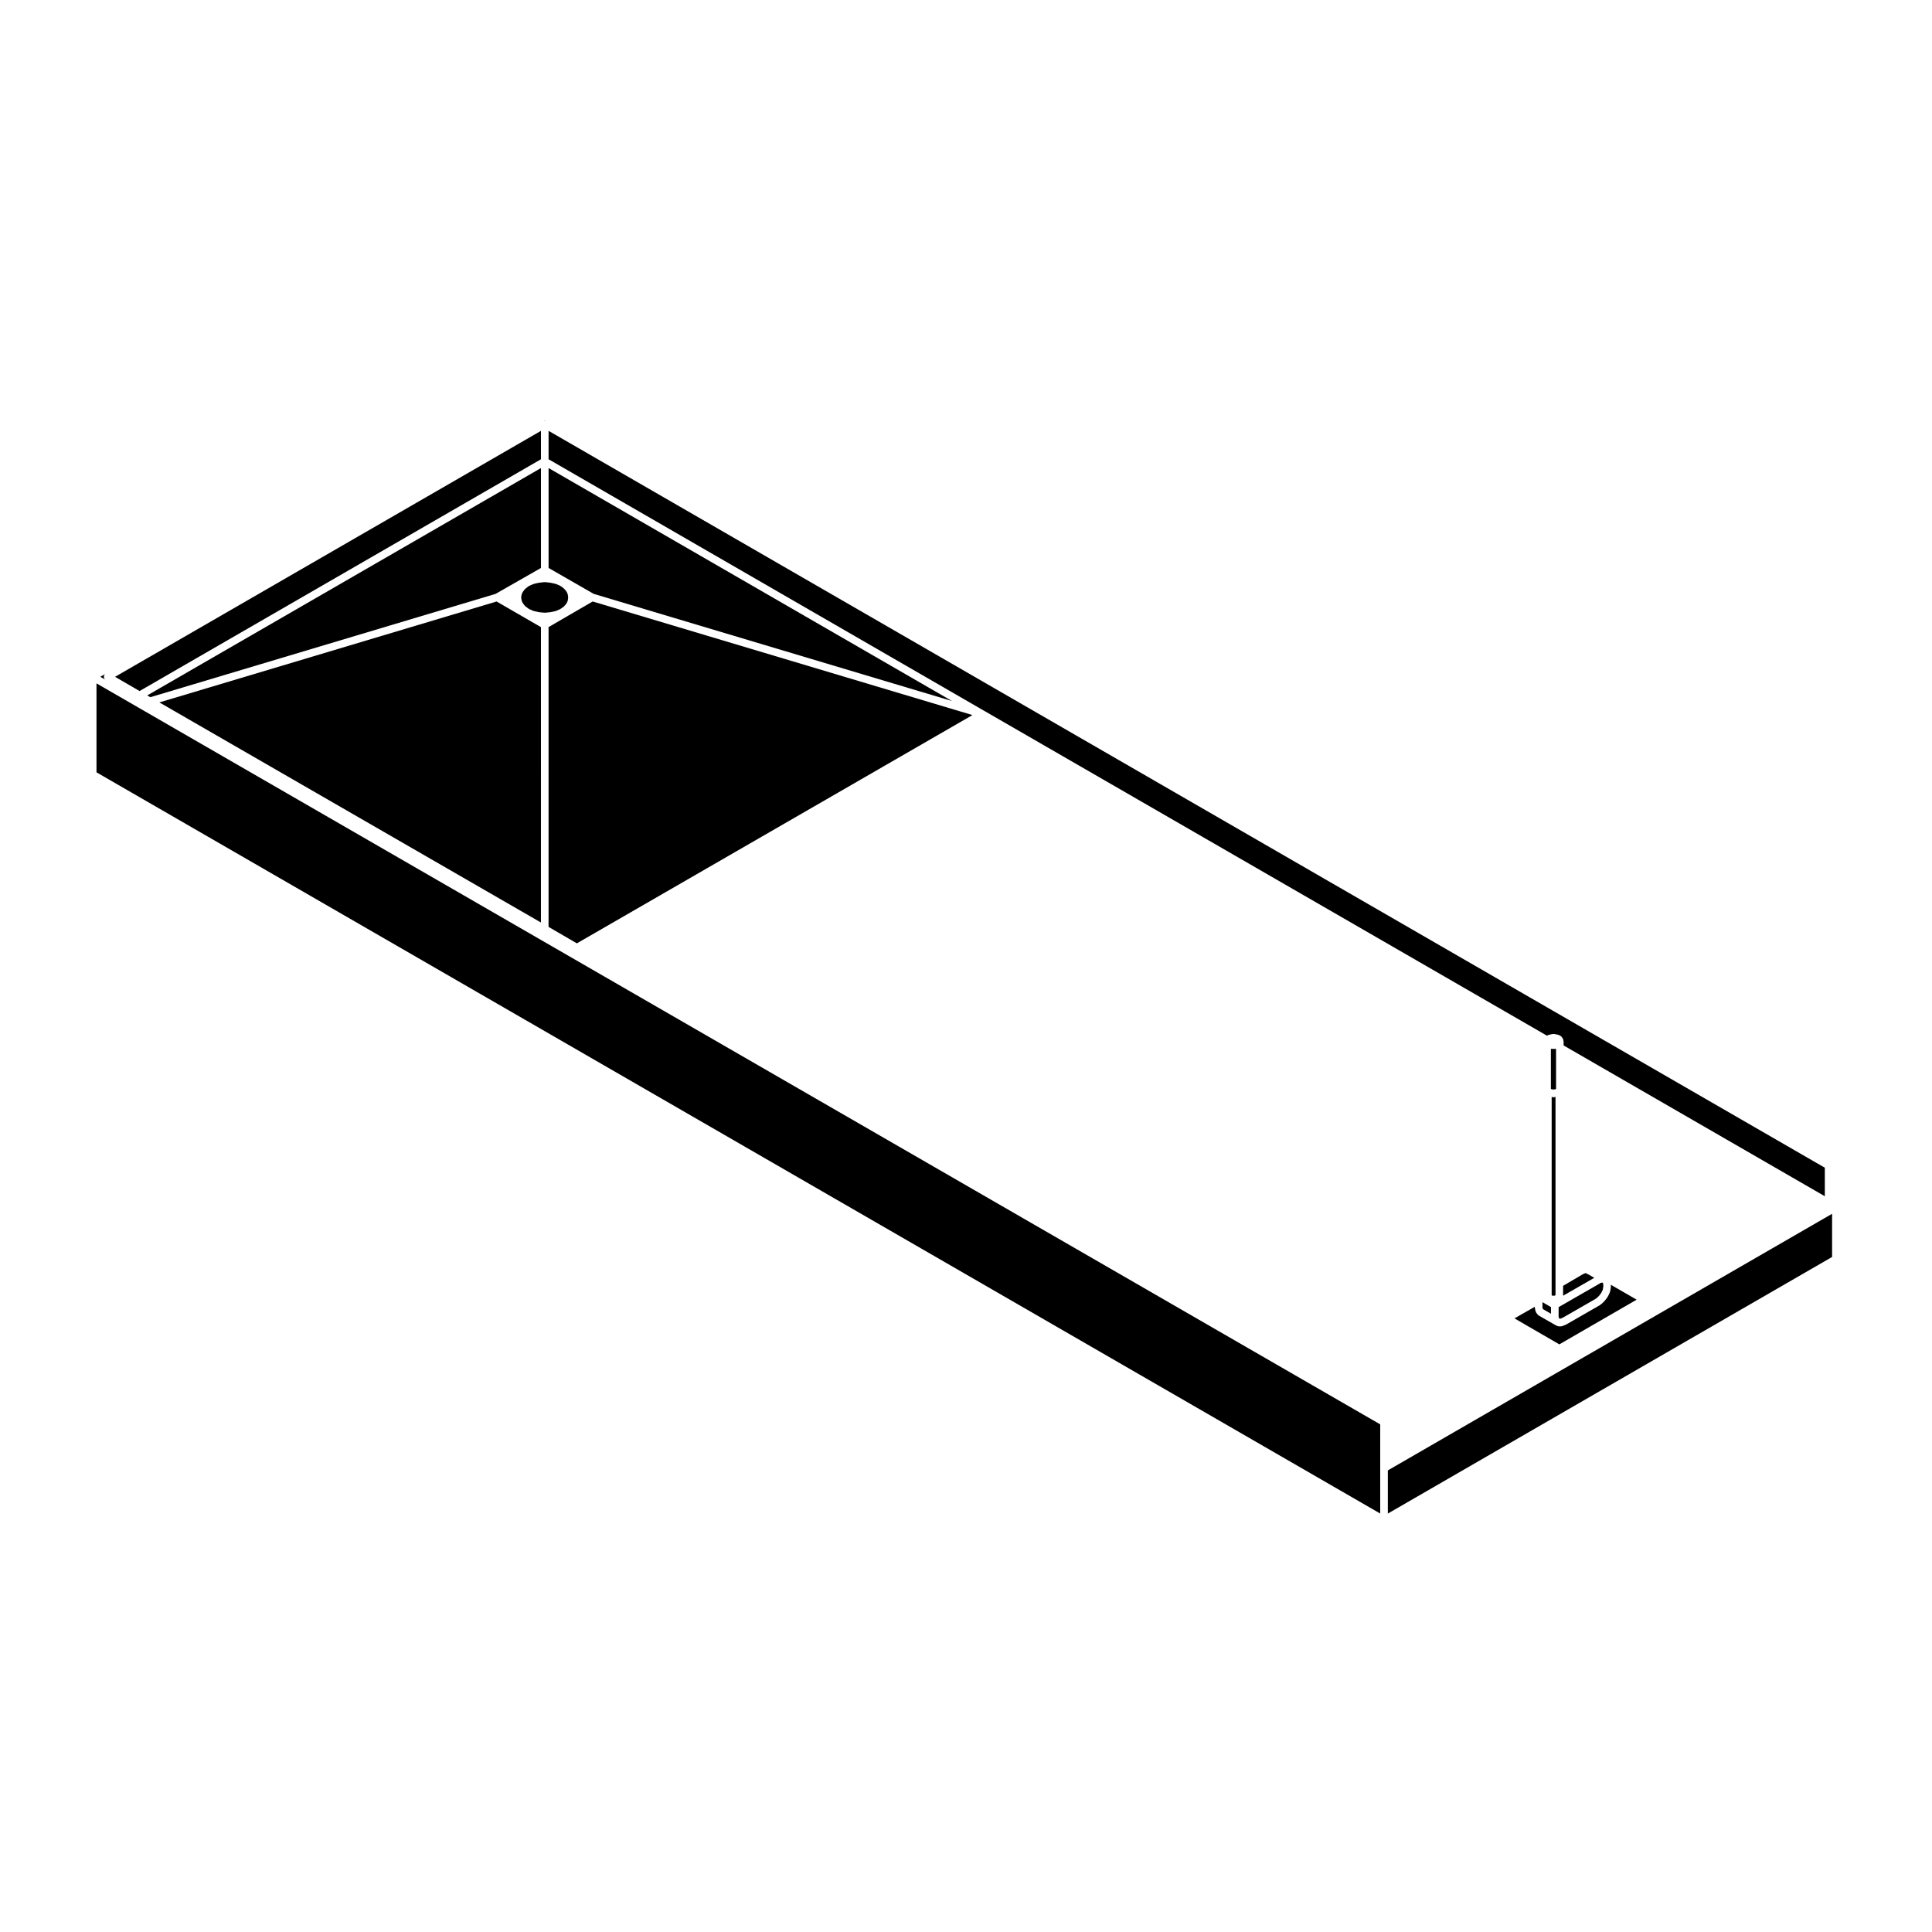
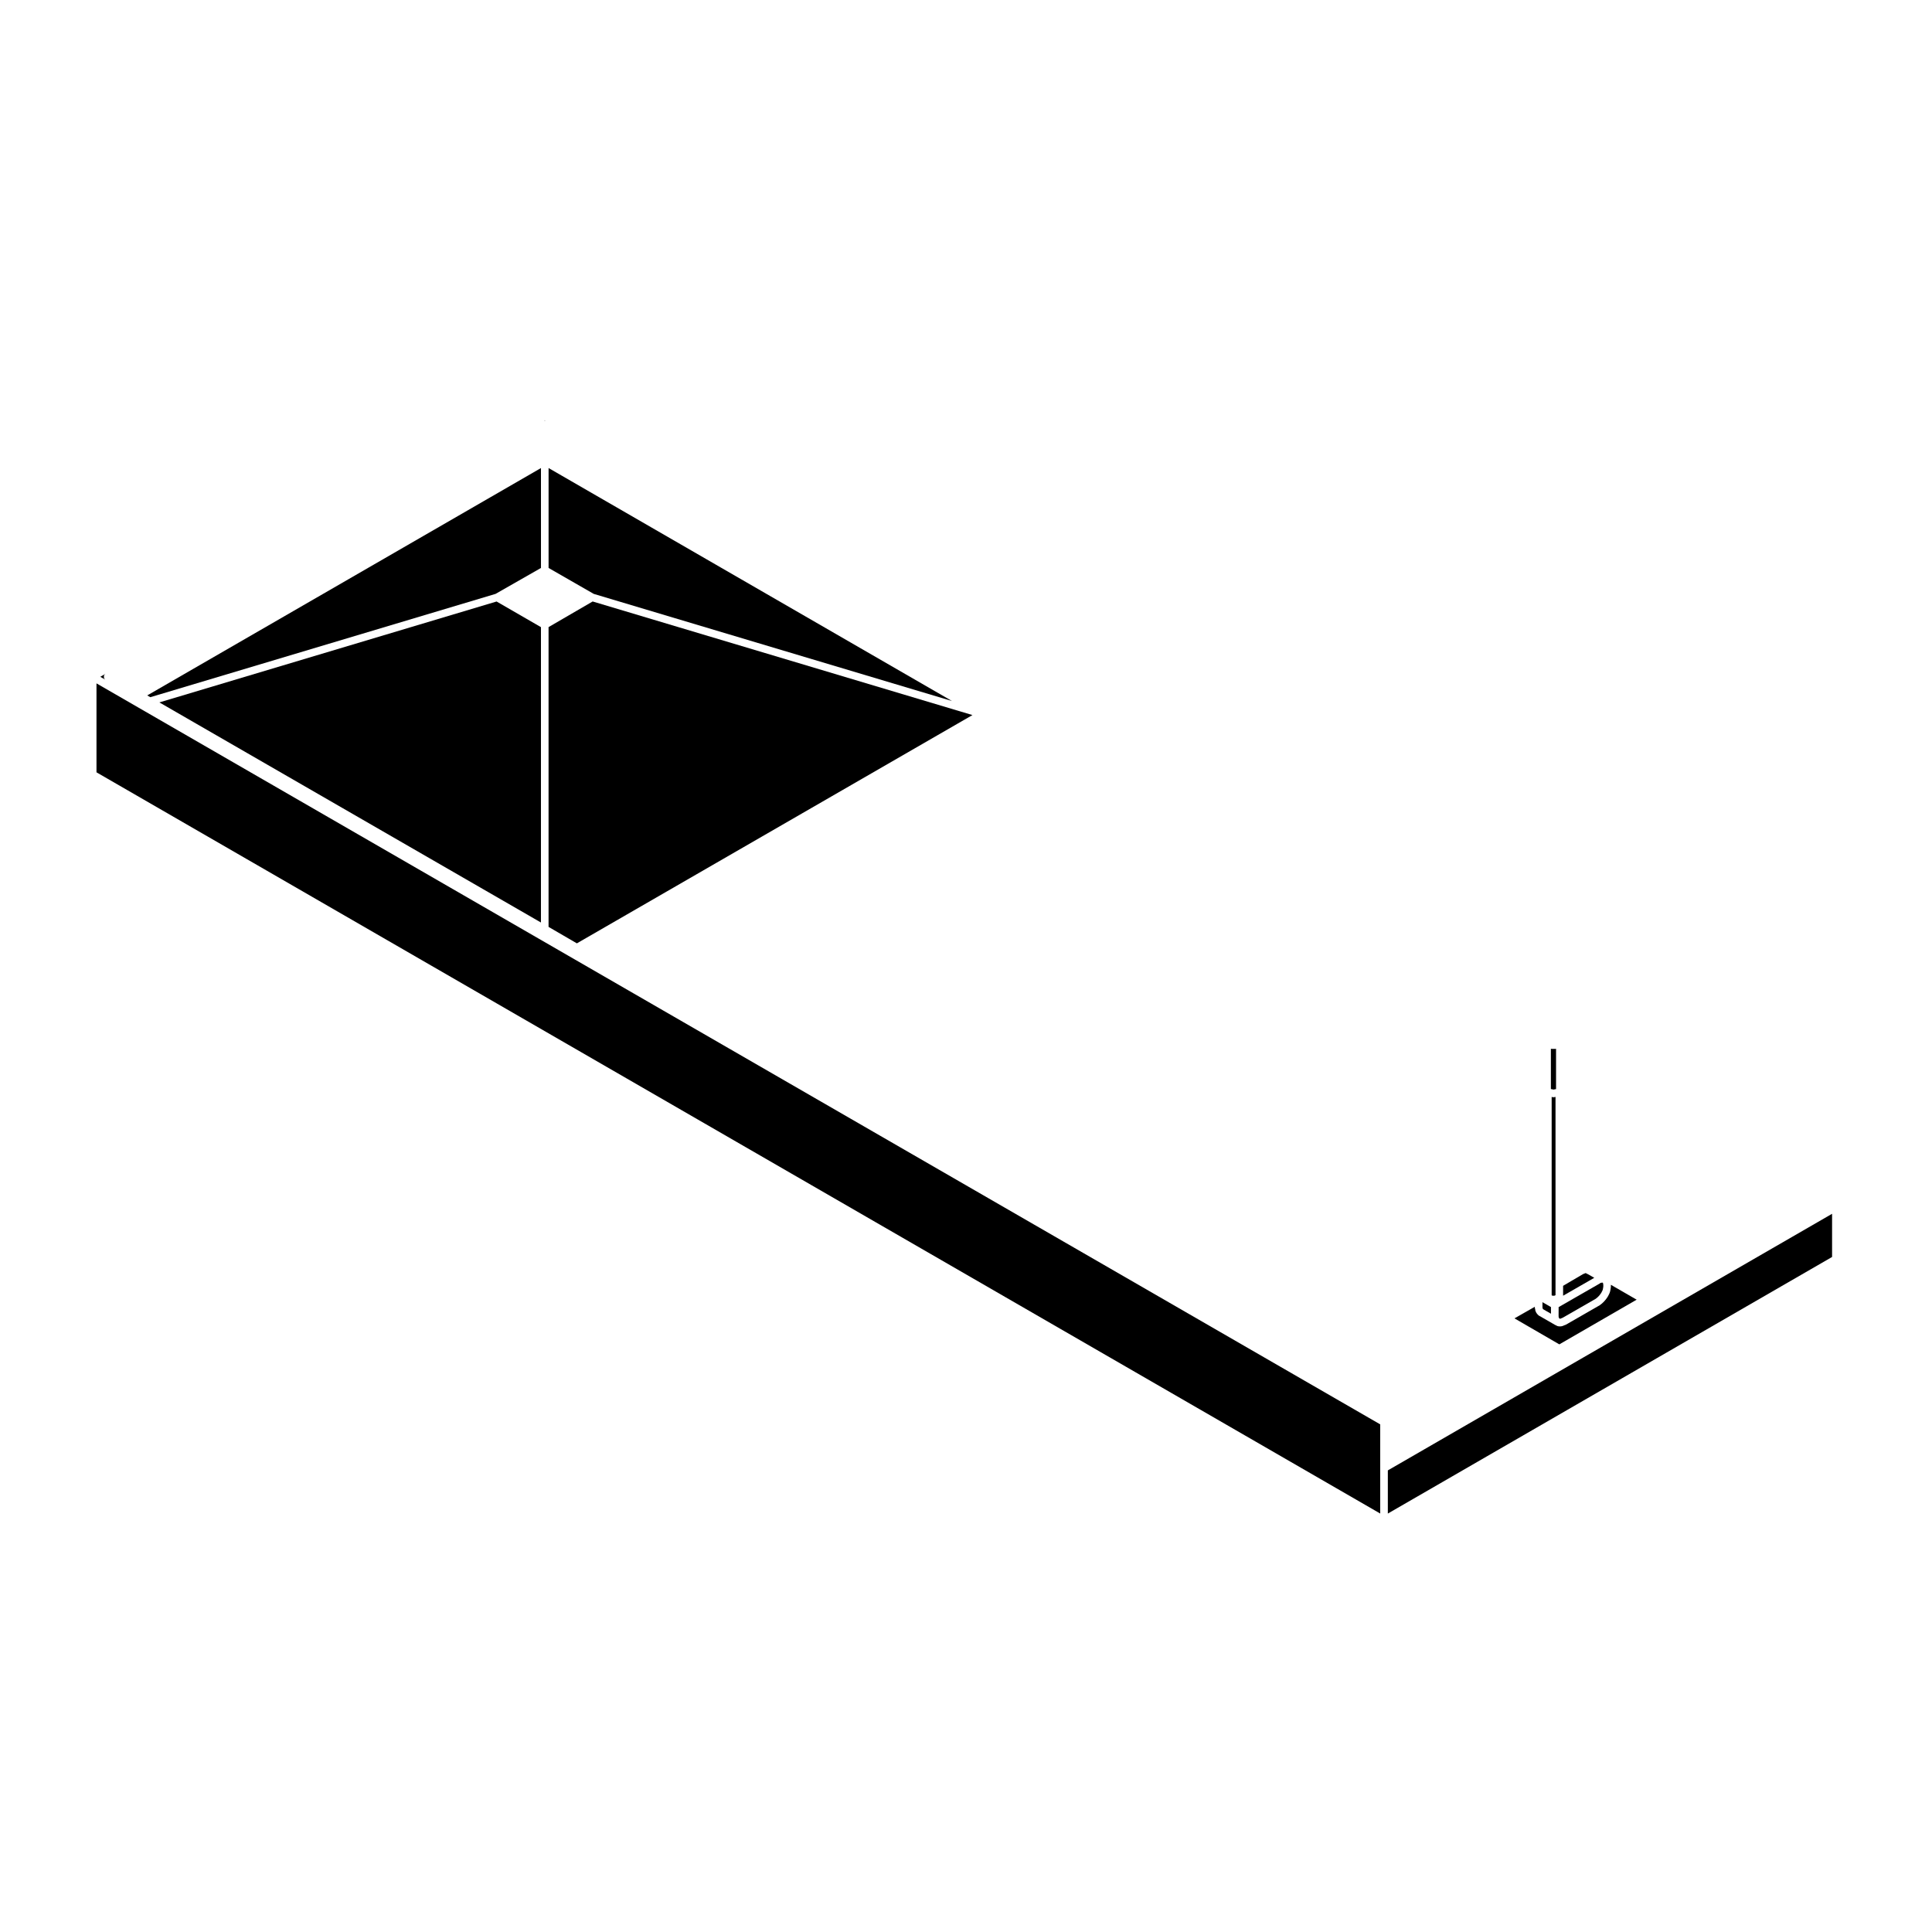
<svg xmlns="http://www.w3.org/2000/svg" fill="#000000" width="800px" height="800px" version="1.1" viewBox="144 144 512 512">
  <g>
    <path d="m287.36 310.2-11.762-6.797-89.363 26.742 101.12 58.328z" />
-     <path d="m287.36 265.71v-7.527l-112.87 65.18 6.5 3.769z" />
    <path d="m287.36 268.04-104.34 60.254 0.82 0.469 91.484-27.375 12.039-6.871z" />
    <path d="m509.77 533.08v-11.609l-340.2-196.37v23.57l340.2 196.43z" />
    <path d="m171.77 323.95c-0.039-0.051-0.121-0.031-0.156-0.09-0.023-0.047 0-0.098-0.02-0.137-0.051-0.121-0.047-0.23-0.051-0.363 0-0.137 0-0.246 0.055-0.371 0.016-0.047-0.004-0.09 0.016-0.133 0.051-0.082 0.141-0.098 0.207-0.152 0.023-0.031 0.039-0.07 0.07-0.102l-1.305 0.754 1.309 0.75c-0.055-0.035-0.082-0.098-0.125-0.156z" />
    <path d="m511.79 545.11 117.73-68v-11.441l-117.73 68z" />
    <path d="m552.77 490.21v0.289l0.031 0.121-0.004 0.02 0.008 0.016 0.031 0.137 0.074 0.109 0.004 0.016 0.012 0.008 0.02 0.035 0.207 0.102 0.031 0.035 1.84 1.055v-1.766l-2.254-1.293z" />
    <path d="m556.37 432.61v-10.672c-0.07 0.016-0.141 0.031-0.215 0.031h-0.879c-0.09 0-0.188-0.016-0.277-0.039v10.637l0.035 0.031 0.098 0.039 0.316 0.051c0.012 0.004 0.016 0.02 0.023 0.02 0.012 0 0.02-0.012 0.031-0.004l0.195 0.047 0.258-0.051c0.004-0.004 0.012 0 0.02 0 0 0 0.004-0.012 0.012-0.012l0.324-0.055z" />
    <path d="m288.38 255.43c0.051 0 0.082 0.051 0.125 0.055 0.016 0.004 0.035-0.012 0.055-0.004l-0.18-0.105-0.188 0.105c0.02-0.004 0.039 0.012 0.059 0.004 0.043-0.012 0.078-0.055 0.129-0.055z" />
    <path d="m396.29 329.78-106.91-61.742v26.477l11.965 6.871z" />
-     <path d="m553.97 418.47c0.023-0.016 0.059-0.012 0.09-0.02 0.051-0.035 0.07-0.102 0.125-0.117l0.344-0.125c0.039-0.012 0.07 0.02 0.105 0.012 0.031-0.012 0.051-0.051 0.086-0.055l0.363-0.055 0.359-0.09c0.082-0.02 0.145 0.039 0.227 0.039 0.082-0.004 0.137-0.059 0.215-0.047l0.465 0.098 0.344 0.055c0.039 0.004 0.059 0.047 0.098 0.055 0.035 0.012 0.07-0.02 0.105-0.004l0.344 0.121c0.055 0.02 0.07 0.082 0.117 0.105 0.055 0.031 0.117 0.012 0.16 0.051l0.277 0.215c0.066 0.051 0.066 0.133 0.105 0.191 0.055 0.059 0.133 0.074 0.172 0.145l0.121 0.25c0.016 0.035-0.004 0.07 0.004 0.105 0.02 0.035 0.059 0.051 0.07 0.086l0.074 0.277c0.016 0.051-0.023 0.09-0.016 0.137 0.004 0.051 0.051 0.082 0.051 0.125v1.031l69.223 39.961v-7.559l-338.22-195.28v7.527l115.37 66.629z" />
    <path d="m401.71 333.5-100.65-30.102-11.688 6.793v79.445l7.504 4.363z" />
    <path d="m557.05 492.7v0.281l0.012 0.086 0.082 0.156 0.102 0.195 0.051 0.035 0.02 0.012 0.035 0.004h0.141l0.031-0.004 0.246-0.109c0.02-0.012 0.039 0 0.055-0.004 0.02-0.004 0.023-0.031 0.047-0.035l0.262-0.102 8.762-5.031 0.195-0.16 0.277-0.227 0.324-0.324 0.215-0.246 0.223-0.297 0.227-0.324 0.176-0.348c0-0.004 0.004-0.004 0.004-0.004l0.156-0.312 0.09-0.289 0.051-0.344s0.004 0 0.004-0.004v-0.004l0.051-0.301v-0.57l-0.047-0.195c0-0.004 0.012-0.012 0.004-0.016 0-0.012-0.004-0.012-0.004-0.016l-0.039-0.223-0.023-0.02-0.004-0.012-0.035-0.02-0.023-0.012h-0.219l-0.25 0.047-0.074 0.016-0.059 0.051c-0.031 0.023-0.07 0.02-0.102 0.039-0.031 0.02-0.031 0.055-0.059 0.07l-10.902 6.258-0.012 2.301z" />
    <path d="m550.76 490.3-5.41 3.082 11.887 6.887 20.496-11.84-6.84-3.949v0.574c0 0.031-0.031 0.051-0.035 0.082 0 0.031 0.023 0.051 0.02 0.082l-0.059 0.383c-0.004 0 0 0.004 0 0.004l-0.07 0.414c0 0.031-0.031 0.047-0.039 0.074-0.004 0.023 0.016 0.051 0.012 0.07l-0.137 0.434c-0.012 0.035-0.039 0.051-0.055 0.082-0.012 0.02 0.004 0.051-0.004 0.07l-0.203 0.406c0 0.004-0.004 0.004-0.004 0.004v0.012l-0.207 0.398c-0.012 0.023-0.039 0.035-0.055 0.066-0.012 0.016 0 0.035-0.016 0.051l-0.281 0.406c-0.004 0.004-0.012 0.004-0.016 0.004v0.02l-0.258 0.344c-0.012 0.016-0.031 0.012-0.047 0.02-0.016 0.02-0.004 0.047-0.02 0.059l-0.277 0.309c-0.004 0.012-0.016 0.004-0.023 0.012-0.004 0.012 0 0.02-0.012 0.023l-0.336 0.344c-0.016 0.016-0.035 0.004-0.051 0.02s-0.012 0.035-0.023 0.047l-0.336 0.289h-0.004l-0.266 0.215c-0.023 0.023-0.059 0.016-0.09 0.035-0.02 0.016-0.02 0.051-0.051 0.066l-8.918 5.125c-0.035 0.02-0.074 0.016-0.109 0.031-0.02 0.012-0.023 0.039-0.051 0.047l-0.309 0.105-0.293 0.137c-0.055 0.031-0.105 0.023-0.16 0.039-0.02 0.004-0.031 0.031-0.051 0.035l-0.262 0.059c-0.074 0.016-0.145 0.023-0.223 0.023h-0.348c-0.07 0-0.137-0.004-0.211-0.02l-0.273-0.059c-0.023-0.012-0.035-0.039-0.059-0.047-0.059-0.016-0.121-0.016-0.18-0.047-0.035-0.02-0.047-0.059-0.074-0.082-0.059-0.02-0.117-0.02-0.176-0.051l-4.316-2.481c-0.004 0-0.004-0.012-0.012-0.012-0.004 0-0.012 0-0.02-0.004l-0.195-0.121c-0.086-0.051-0.102-0.145-0.156-0.215-0.047-0.051-0.117-0.031-0.152-0.086l-0.141-0.215-0.188-0.262c-0.039-0.051-0.016-0.117-0.039-0.172-0.039-0.074-0.105-0.121-0.125-0.207l-0.07-0.344c-0.012-0.047 0.031-0.086 0.023-0.133-0.047-0.105-0.125-0.188-0.125-0.297 0-0.02 0.02-0.031 0.023-0.051l-0.02-0.297z" />
    <path d="m555.69 434.78c-0.074 0-0.145-0.012-0.227-0.023l-0.258-0.059v52.57l0.098 0.047 0.16 0.066h0.449l0.121-0.051 0.195-0.09v-52.547l-0.344 0.07c-0.066 0.008-0.133 0.016-0.195 0.016z" />
    <path d="m564.52 481.55c-0.039-0.016-0.051-0.059-0.086-0.082-0.055-0.031-0.109-0.02-0.16-0.055l-0.031-0.023h-0.055l-0.07 0.02-0.262 0.109c-0.016 0.004-0.031 0.004-0.047 0.012-0.012 0.004-0.012 0.012-0.016 0.016l-0.242 0.09-3.043 1.785h-0.004l-2.266 1.336v2.621l8.262-4.742-1.723-0.988z" />
-     <path d="m288.37 306.37h0.102l1.344-0.125c0.004 0 0.012-0.012 0.012-0.012 0.039 0 0.07 0 0.105-0.012l1.293-0.277c0.02-0.004 0.031-0.031 0.051-0.031 0.051-0.02 0.102-0.016 0.145-0.035l1.074-0.473c0.031-0.016 0.039-0.059 0.07-0.074 0.047-0.031 0.098-0.02 0.125-0.051l0.816-0.609c0.051-0.039 0.047-0.105 0.086-0.145 0.035-0.039 0.098-0.023 0.121-0.066l0.539-0.742c0.039-0.059 0.016-0.125 0.047-0.191 0.035-0.086 0.109-0.133 0.133-0.227l0.137-0.812c0.016-0.07-0.035-0.117-0.039-0.18 0-0.066 0.051-0.109 0.039-0.18l-0.141-0.746c-0.016-0.082-0.098-0.117-0.121-0.188-0.031-0.074-0.004-0.156-0.055-0.227l-0.539-0.734c-0.031-0.039-0.086-0.035-0.109-0.07-0.035-0.035-0.031-0.09-0.07-0.117l-0.812-0.648c-0.039-0.035-0.098-0.02-0.133-0.039-0.039-0.023-0.051-0.082-0.098-0.102l-1.066-0.469c-0.035-0.016-0.07 0.012-0.105-0.004-0.035-0.012-0.051-0.051-0.086-0.059l-1.301-0.289c-0.02 0-0.031 0.016-0.051 0.012-0.02 0-0.031-0.02-0.051-0.023l-1.34-0.156c-0.051-0.004-0.082 0.035-0.121 0.035-0.039 0-0.07-0.039-0.109-0.035l-1.367 0.156c-0.02 0.004-0.031 0.023-0.051 0.023-0.02 0.004-0.035-0.012-0.055-0.012l-1.281 0.289c-0.039 0.012-0.051 0.051-0.086 0.059-0.035 0.012-0.07-0.012-0.105 0l-1.074 0.473c-0.051 0.02-0.059 0.07-0.102 0.102-0.039 0.02-0.098 0.004-0.133 0.039l-0.812 0.648c-0.039 0.031-0.035 0.086-0.07 0.117-0.031 0.039-0.09 0.035-0.117 0.074l-0.527 0.734c-0.047 0.055-0.02 0.125-0.051 0.188-0.031 0.066-0.102 0.09-0.117 0.152l-0.191 0.754c-0.023 0.086 0.035 0.156 0.035 0.246 0 0.082-0.059 0.152-0.039 0.238l0.195 0.812c0.02 0.082 0.09 0.121 0.121 0.191 0.023 0.055 0.004 0.117 0.039 0.168l0.535 0.734c0.031 0.047 0.09 0.031 0.117 0.066 0.047 0.047 0.039 0.109 0.09 0.152l0.816 0.609c0.039 0.031 0.09 0.023 0.125 0.051 0.035 0.02 0.039 0.059 0.074 0.074l1.078 0.473c0.051 0.023 0.102 0.02 0.145 0.035 0.02 0 0.023 0.02 0.047 0.031l1.285 0.277c0.031 0.004 0.07 0.004 0.102 0.012 0.012 0 0.012 0.012 0.02 0.012l1.359 0.125c0.043-0.004 0.074-0.004 0.105-0.004z" />
  </g>
</svg>